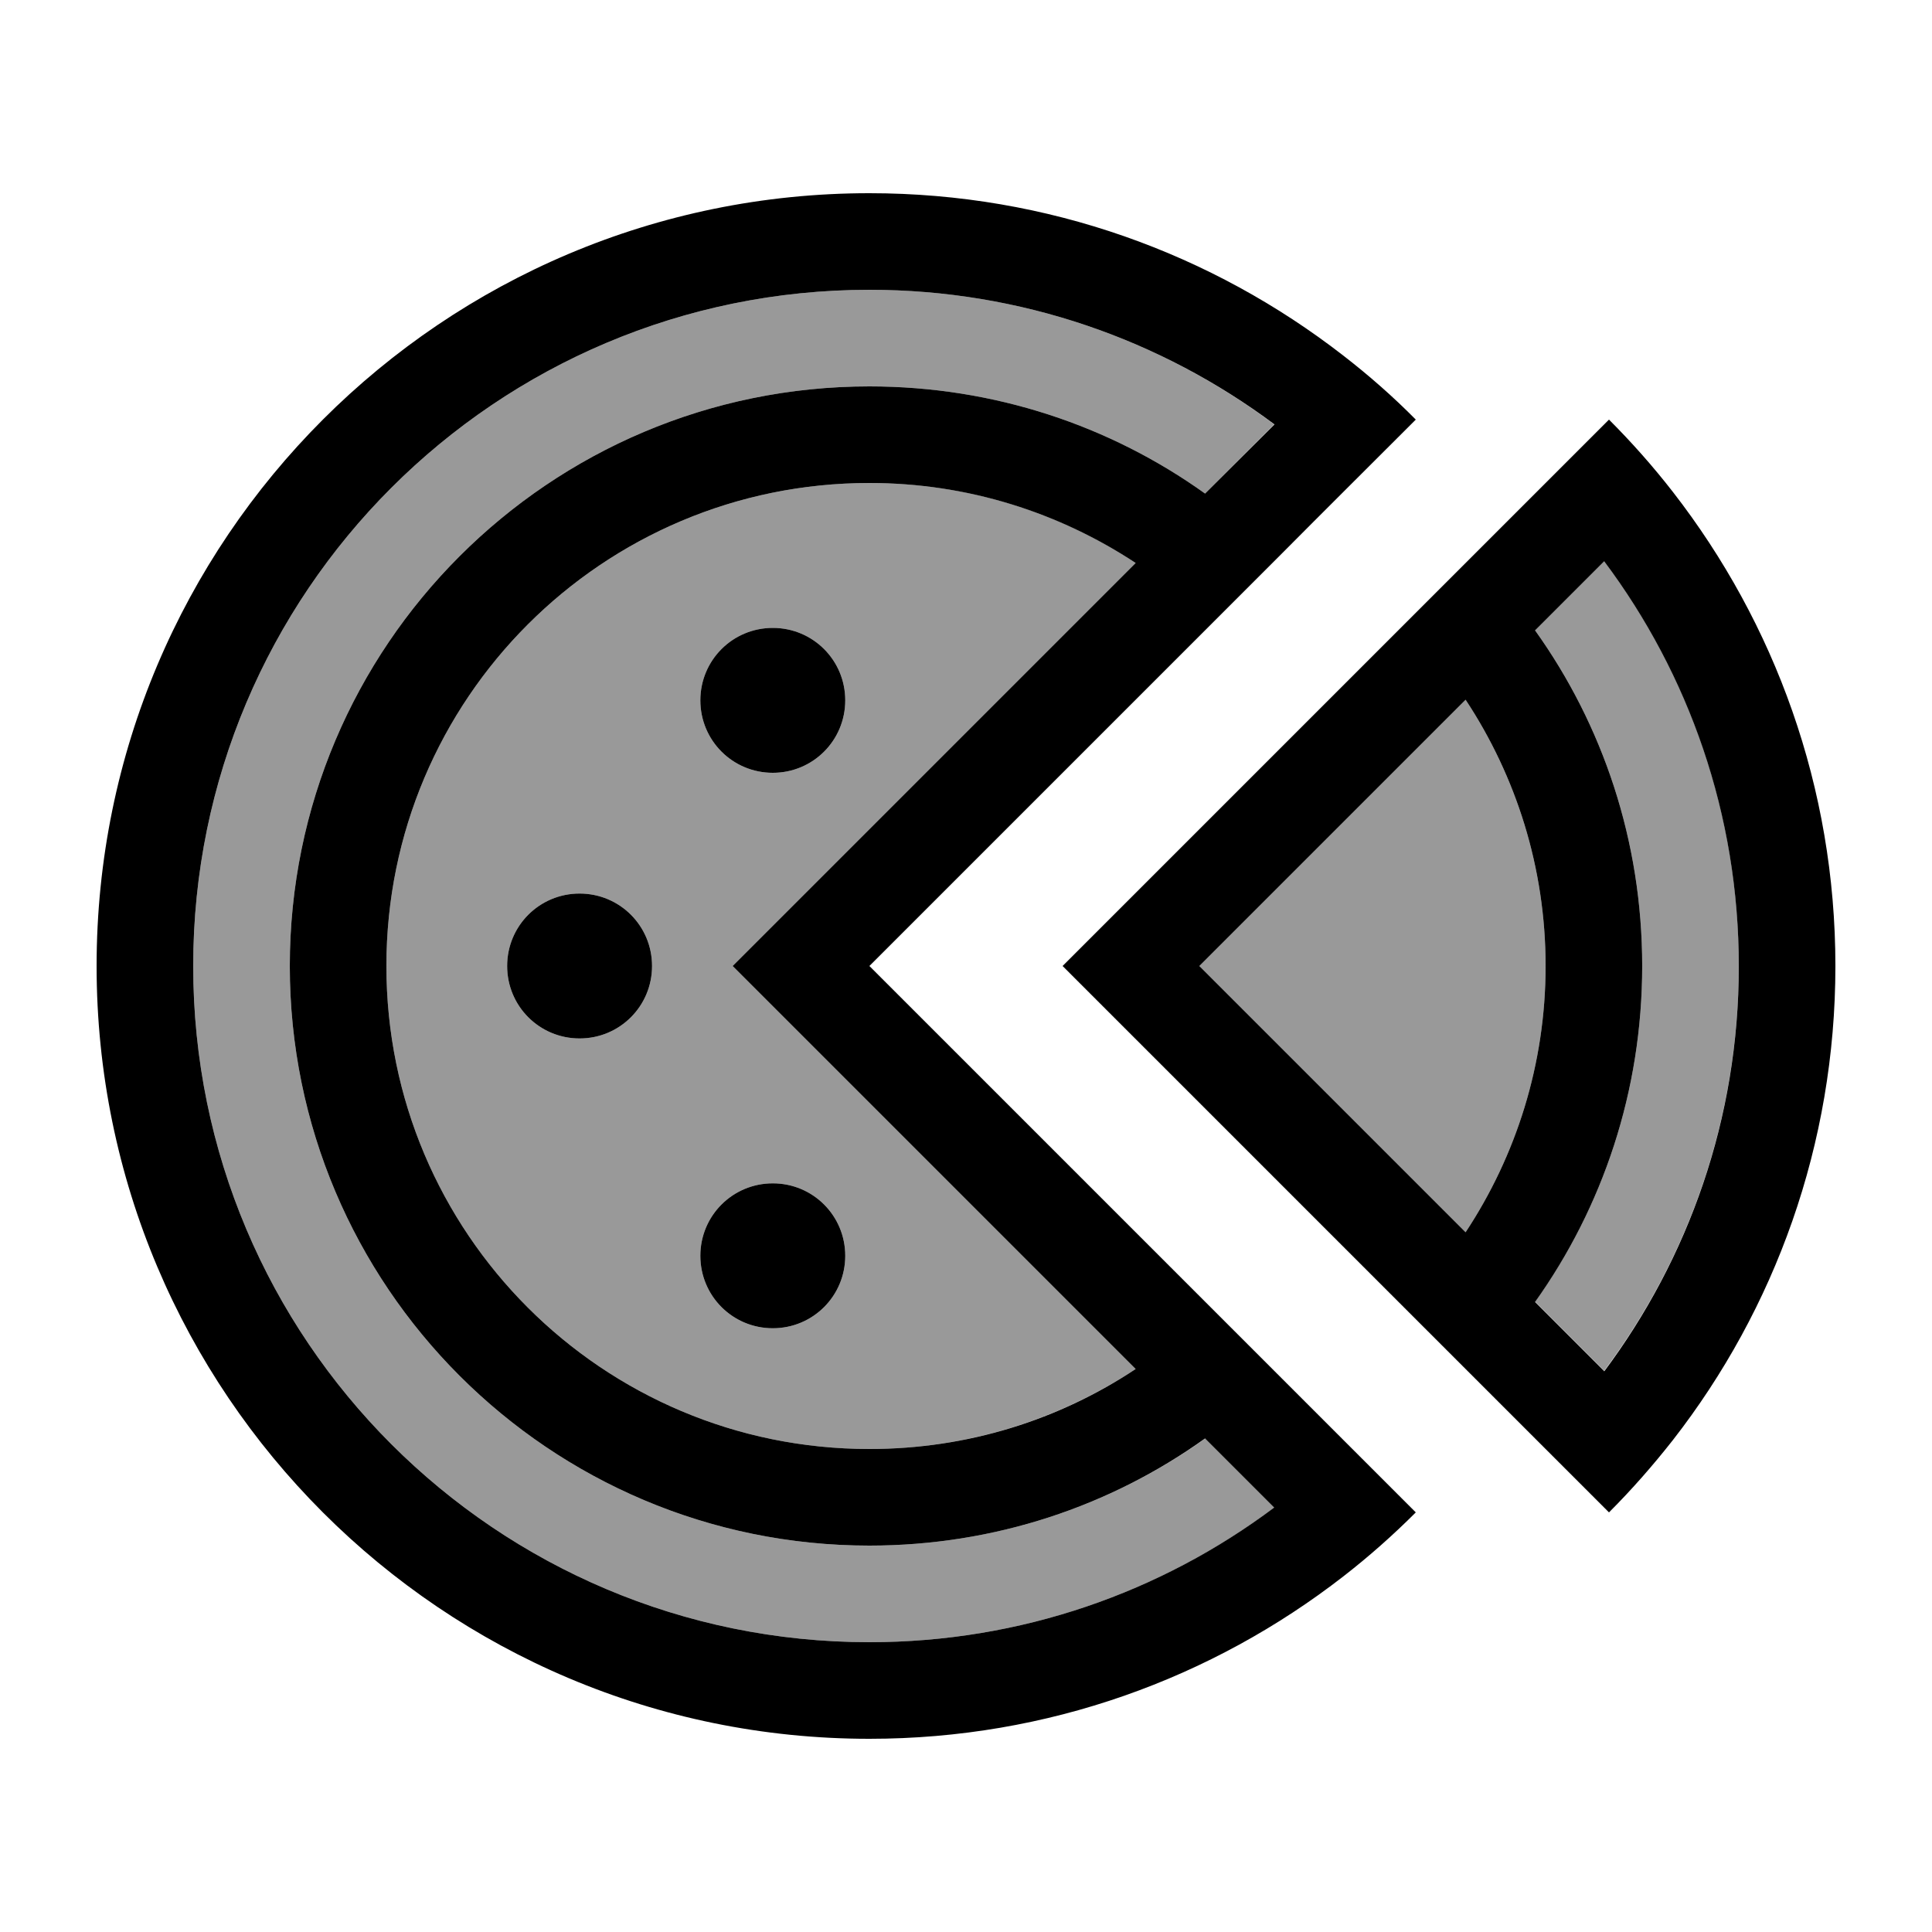
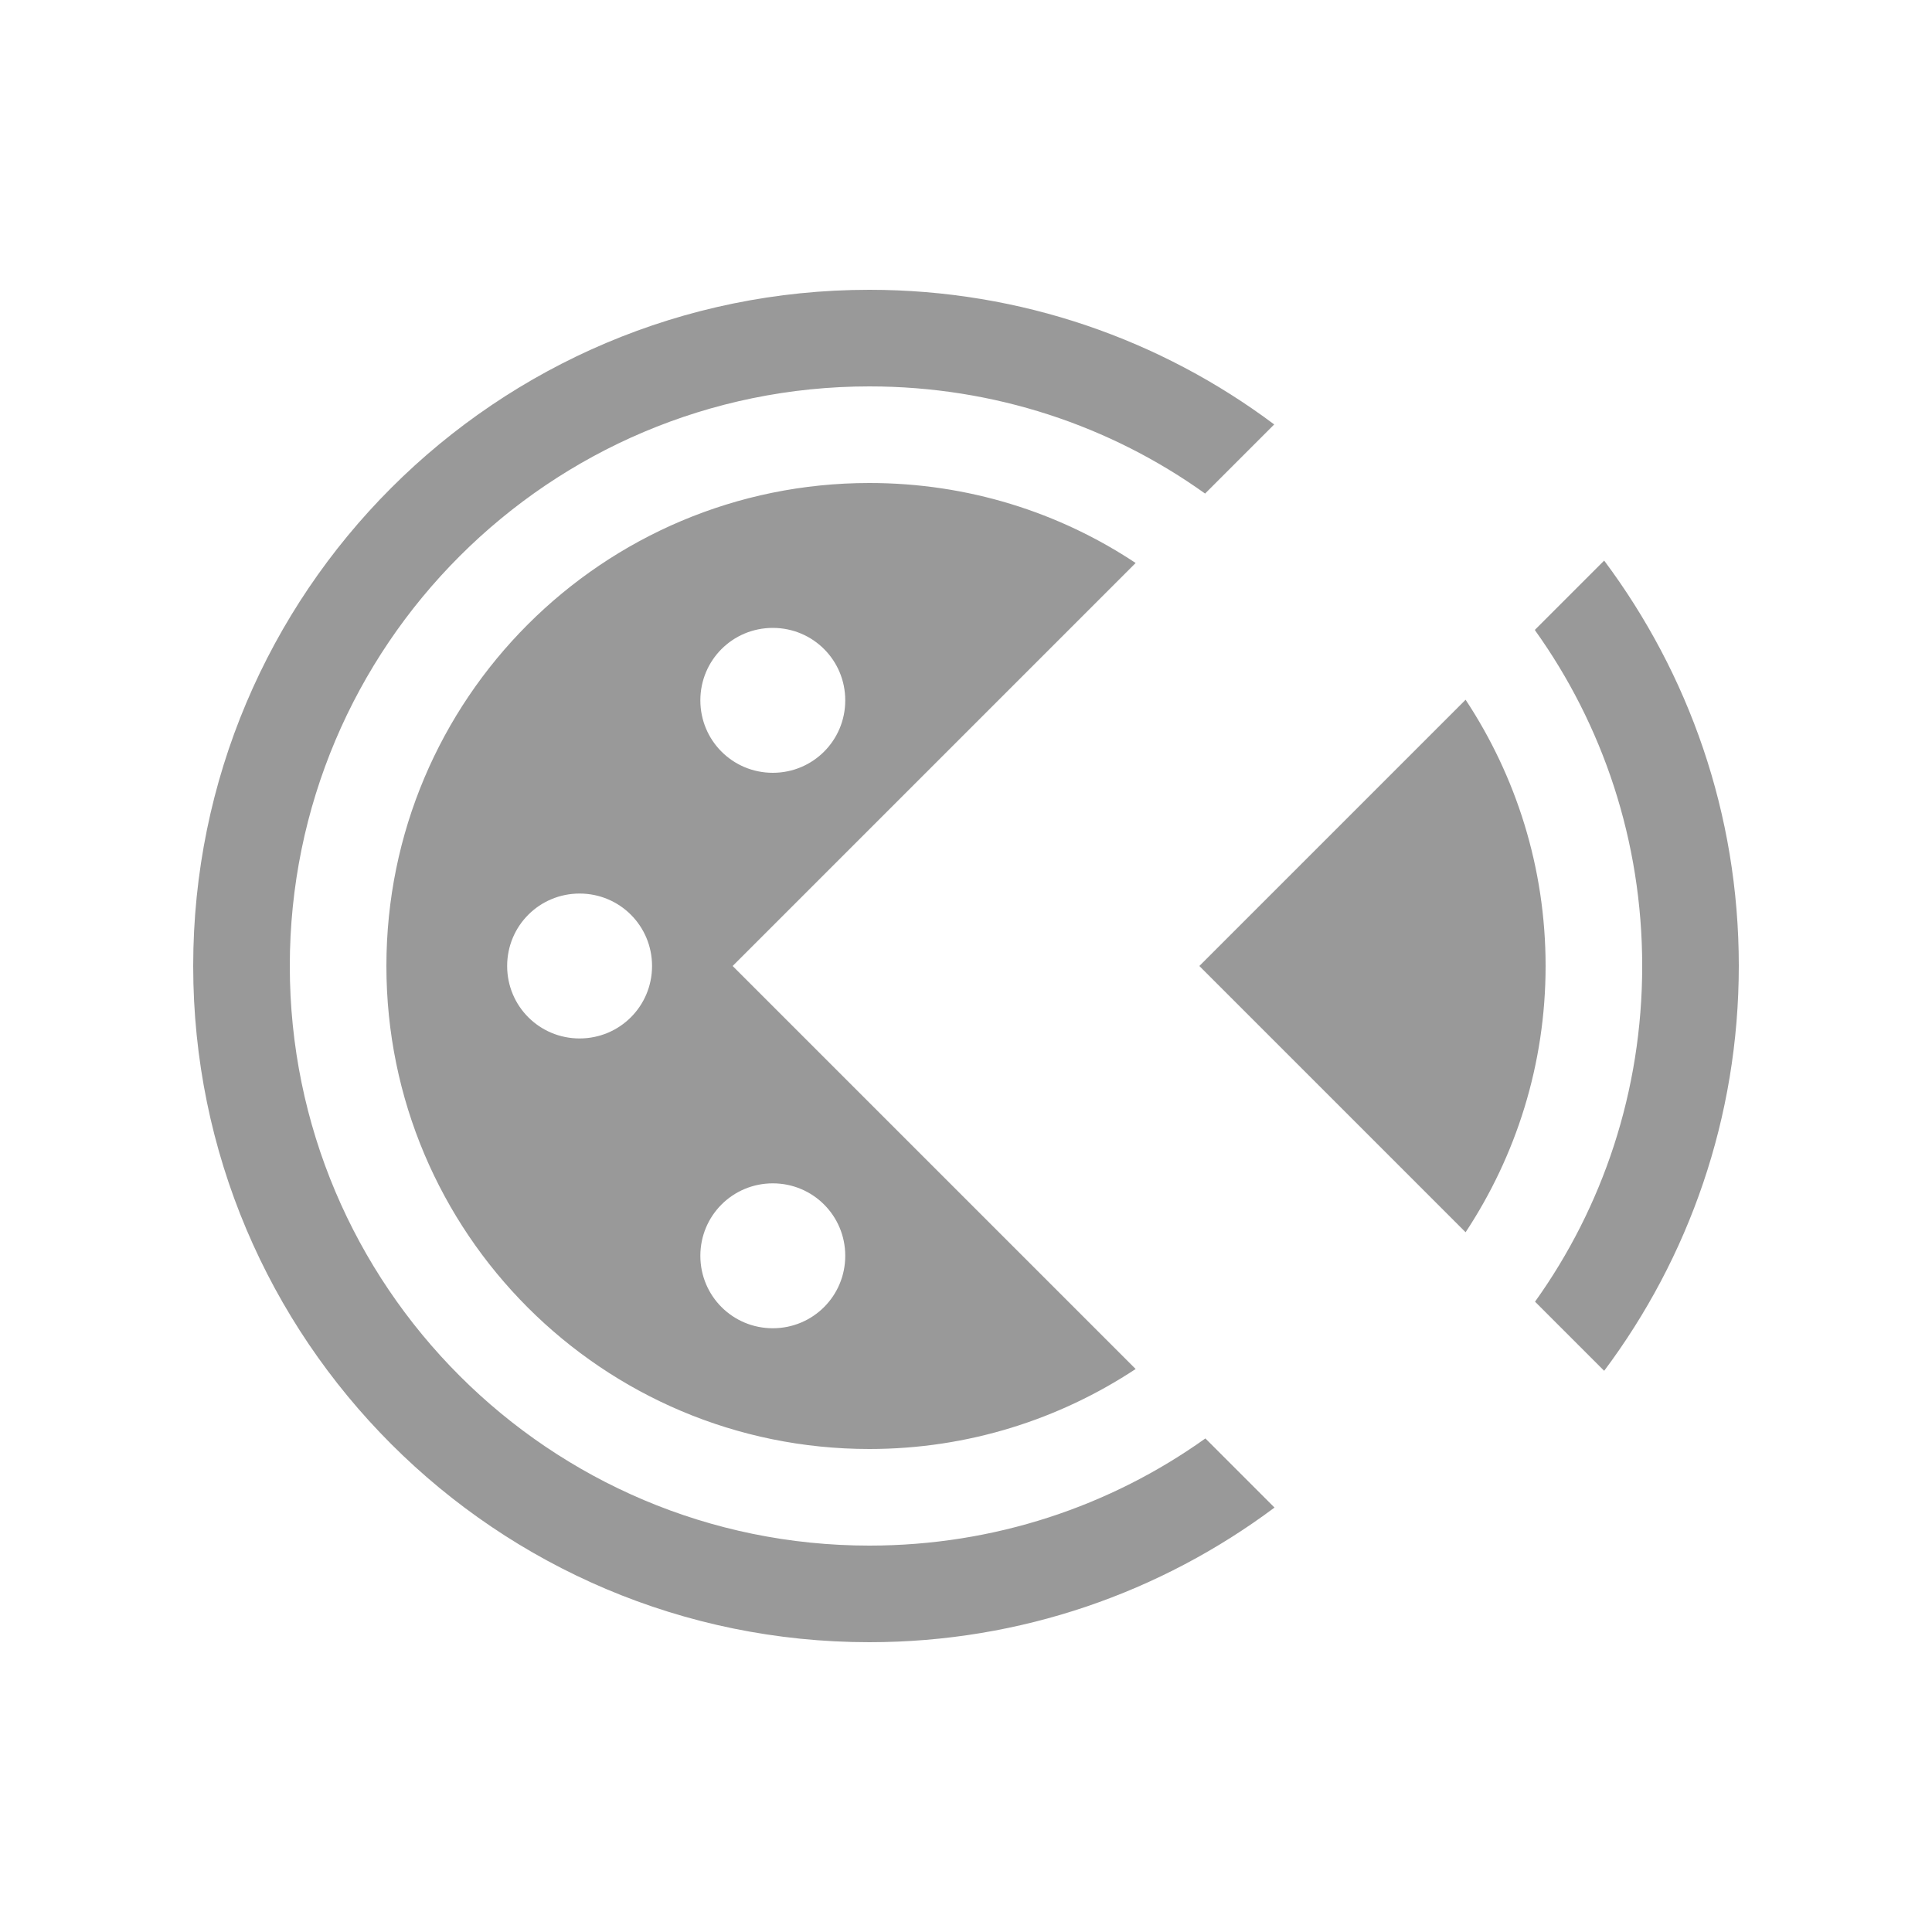
<svg xmlns="http://www.w3.org/2000/svg" viewBox="0 0 640 640">
  <path opacity=".4" fill="currentColor" d="M64 320C64 443.7 164.3 544 288 544C338.3 544 384.7 527.4 422.2 499.4L399.3 476.5C367.9 498.9 329.5 512 288 512C182 512 96 426 96 320C96 214 182 128 288 128C329.5 128 367.9 141.1 399.2 163.5L422.1 140.6C384.7 112.6 338.3 96 288 96C164.3 96 64 196.3 64 320zM128 320C128 408.4 199.6 480 288 480C320.6 480 350.9 470.2 376.2 453.5C287.6 364.9 243.1 320.4 242.7 320C243.1 319.6 287.6 275.1 376.2 186.5C350.9 169.7 320.6 160 288 160C199.6 160 128 231.6 128 320zM216 320C216 333.3 205.3 344 192 344C178.7 344 168 333.3 168 320C168 306.7 178.7 296 192 296C205.3 296 216 306.7 216 320zM280 232C280 245.3 269.3 256 256 256C242.7 256 232 245.3 232 232C232 218.7 242.7 208 256 208C269.3 208 280 218.7 280 232zM280 416C280 429.3 269.3 440 256 440C242.7 440 232 429.3 232 416C232 402.7 242.7 392 256 392C269.3 392 280 402.7 280 416zM397.3 320L485.5 408.2C502.2 382.9 512 352.6 512 320C512 287.4 502.2 257.1 485.5 231.8L397.3 320zM508.5 208.8C530.9 240.1 544 278.5 544 320C544 361.5 530.9 399.9 508.5 431.2L531.4 454.1C559.4 416.7 576 370.3 576 319.9C576 269.5 559.4 223.2 531.4 185.7L508.5 208.6z" />
-   <path fill="currentColor" d="M423.8 184.2C438.8 169.1 453.9 154.1 469 139C461.5 131.4 453.4 124.3 445 117.8C401.6 84.1 347.2 64 288 64C146.6 64 32 178.6 32 320C32 461.4 146.6 576 288 576C347.2 576 401.6 555.9 445 522.2C453.5 515.6 461.5 508.5 469 501C404.9 436.9 386 418 310.6 342.6L288 320C291.8 316.2 329.5 278.5 401.1 206.9L423.7 184.3zM399.2 163.5C367.9 141.1 329.5 128 288 128C182 128 96 214 96 320C96 426 182 512 288 512C329.5 512 367.9 498.9 399.2 476.5L422.1 499.4C384.7 527.4 338.3 544 288 544C164.3 544 64 443.7 64 320C64 196.3 164.3 96 288 96C338.3 96 384.7 112.6 422.2 140.6L399.2 163.5zM376.2 453.5C350.9 470.3 320.6 480 288 480C199.6 480 128 408.4 128 320C128 231.6 199.6 160 288 160C320.6 160 350.9 169.8 376.2 186.5C287.6 275.1 243.1 319.6 242.7 320C243.1 320.4 287.6 364.9 376.2 453.5zM531.4 454.2L508.5 431.3C530.9 399.9 544 361.5 544 320C544 278.5 530.9 240.1 508.5 208.8L531.4 185.9C559.4 223.3 576 269.7 576 320.1C576 370.5 559.4 416.8 531.4 454.3zM512 320C512 352.6 502.2 382.9 485.5 408.2L397.3 320L485.5 231.8C502.2 257.1 512 287.4 512 320zM374.6 297.4L352 320C355.8 323.8 393.5 361.5 465.1 433.1L465.1 433.1L487.7 455.7L487.7 455.7C502.8 470.8 517.9 485.9 533 501C540.6 493.4 547.6 485.4 554.2 477C587.9 433.7 608 379.2 608 320C608 260.8 587.9 206.4 554.2 163C547.6 154.5 540.5 146.5 533 139C468.9 203.1 450 222 374.6 297.4zM192 344C205.3 344 216 333.3 216 320C216 306.7 205.3 296 192 296C178.7 296 168 306.7 168 320C168 333.3 178.7 344 192 344zM280 232C280 218.7 269.3 208 256 208C242.7 208 232 218.7 232 232C232 245.3 242.7 256 256 256C269.3 256 280 245.3 280 232zM256 440C269.3 440 280 429.3 280 416C280 402.7 269.3 392 256 392C242.7 392 232 402.7 232 416C232 429.3 242.7 440 256 440z" />
</svg>